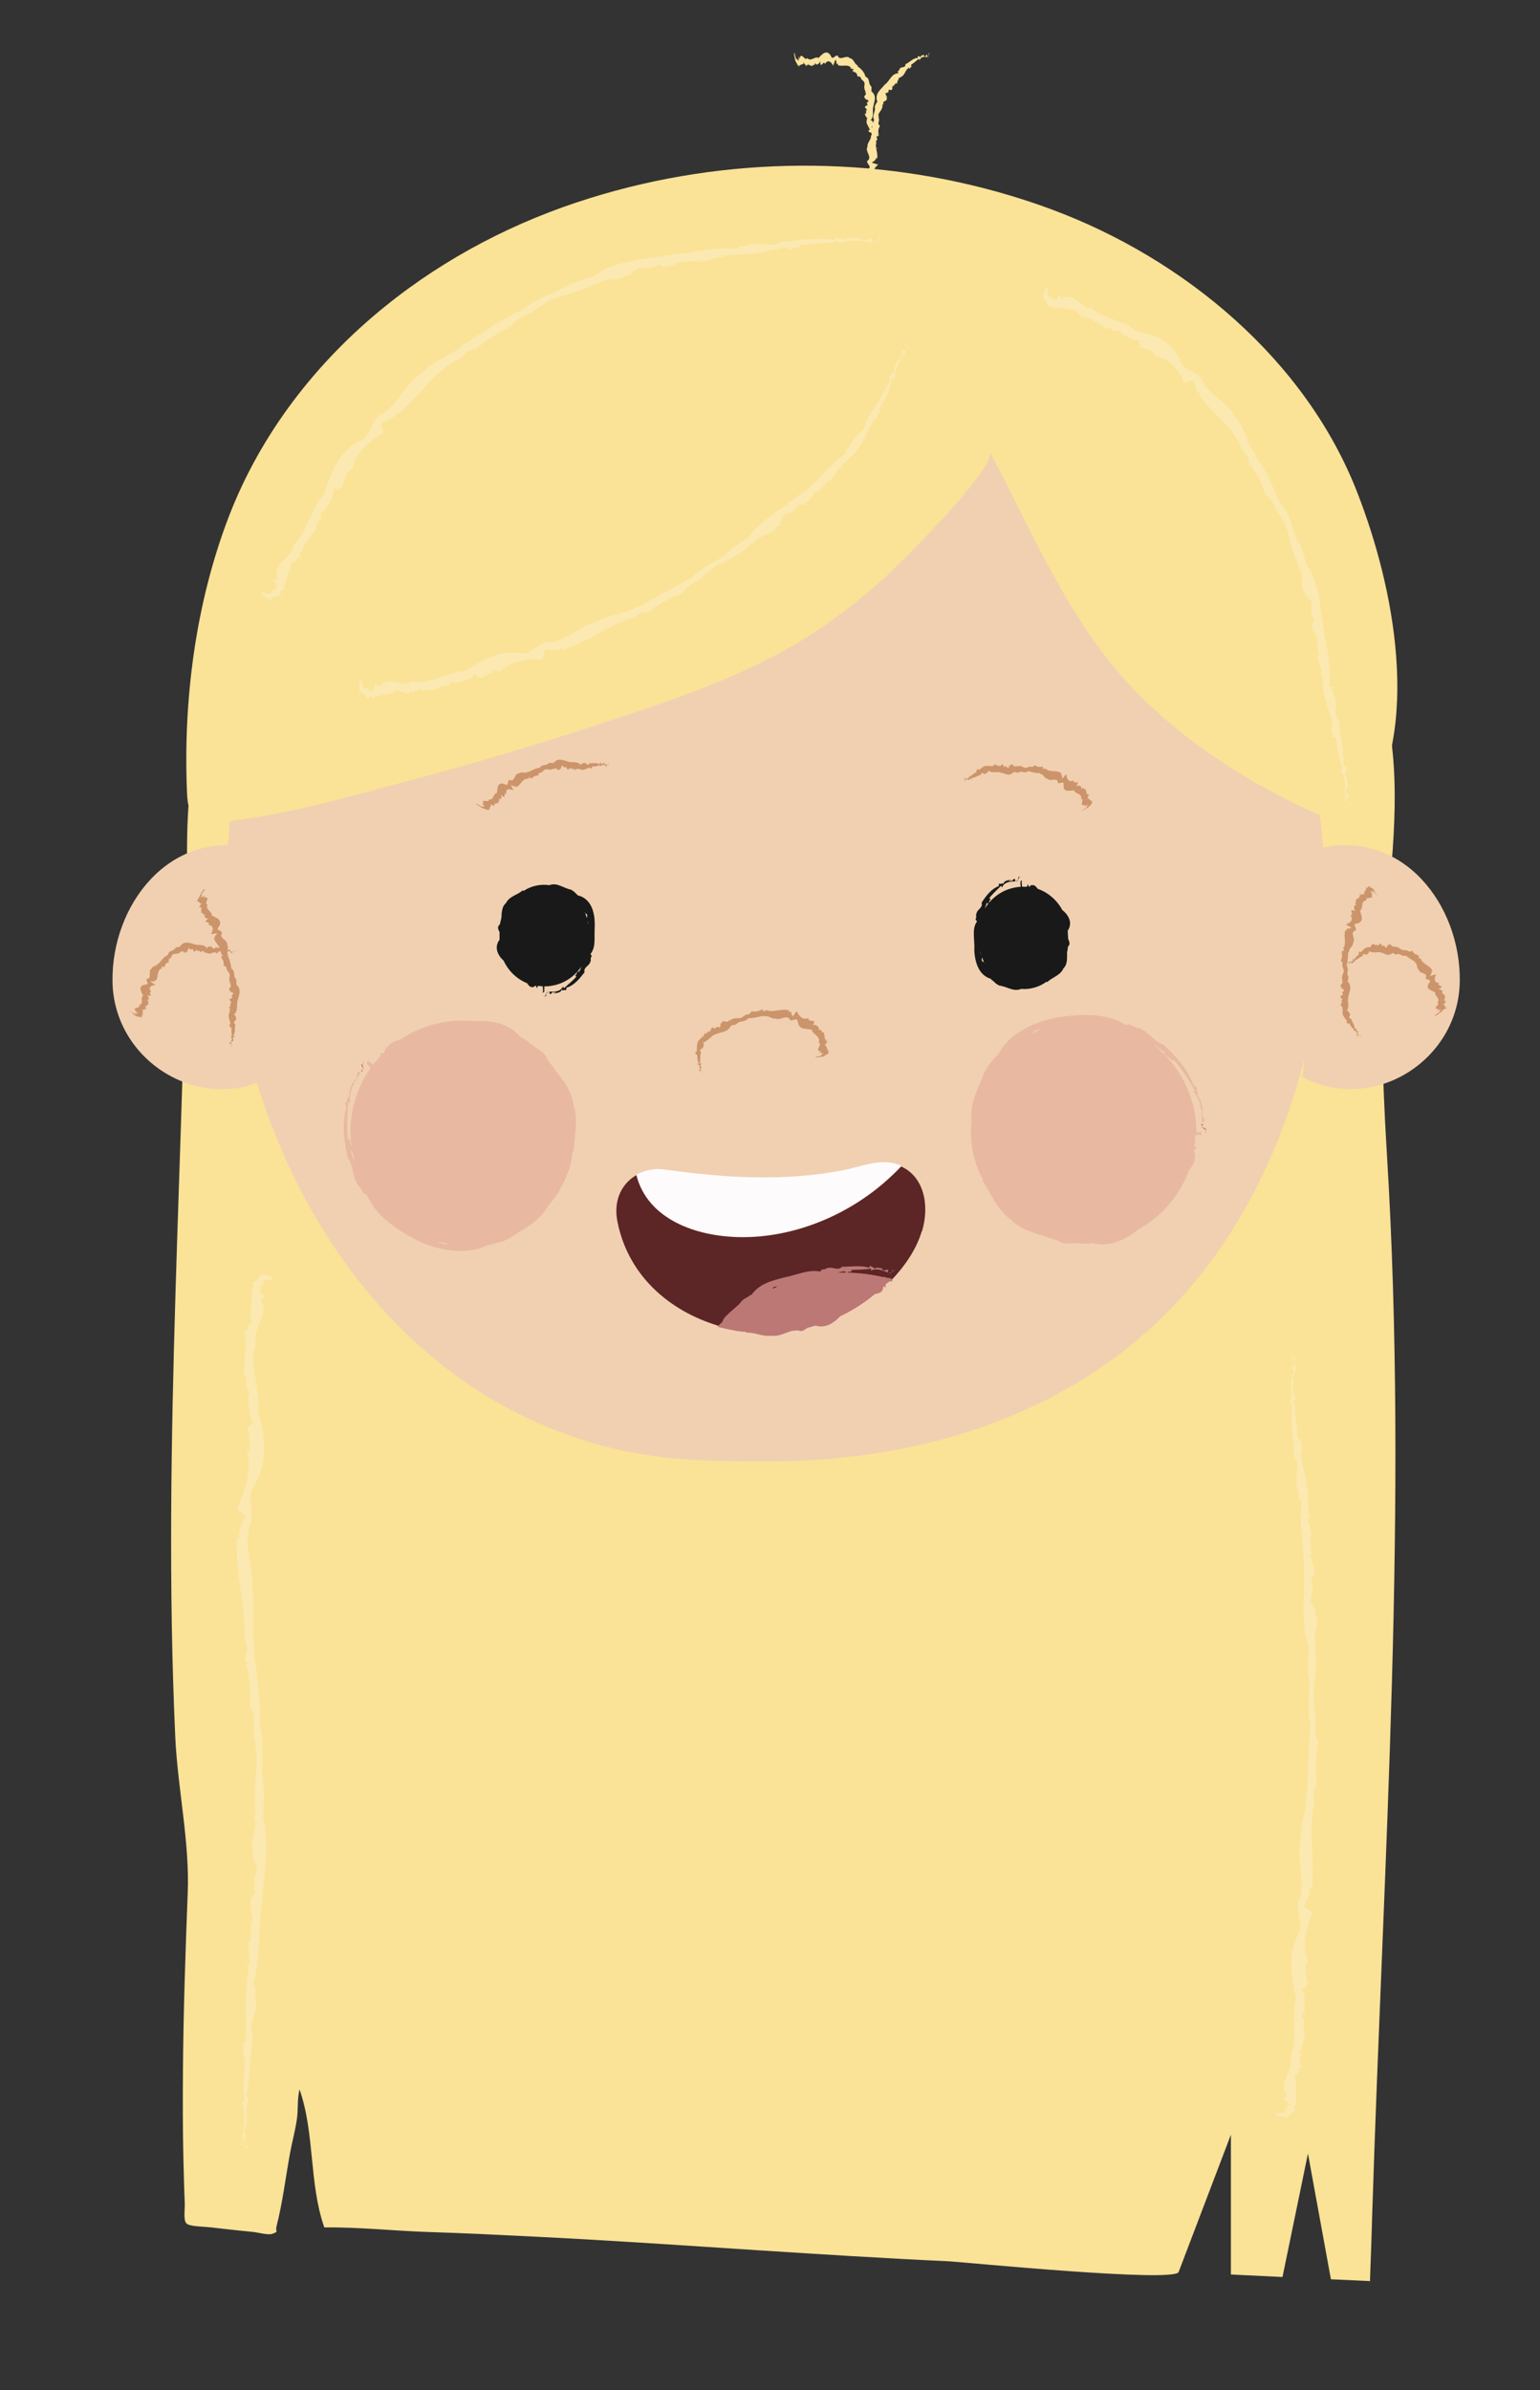
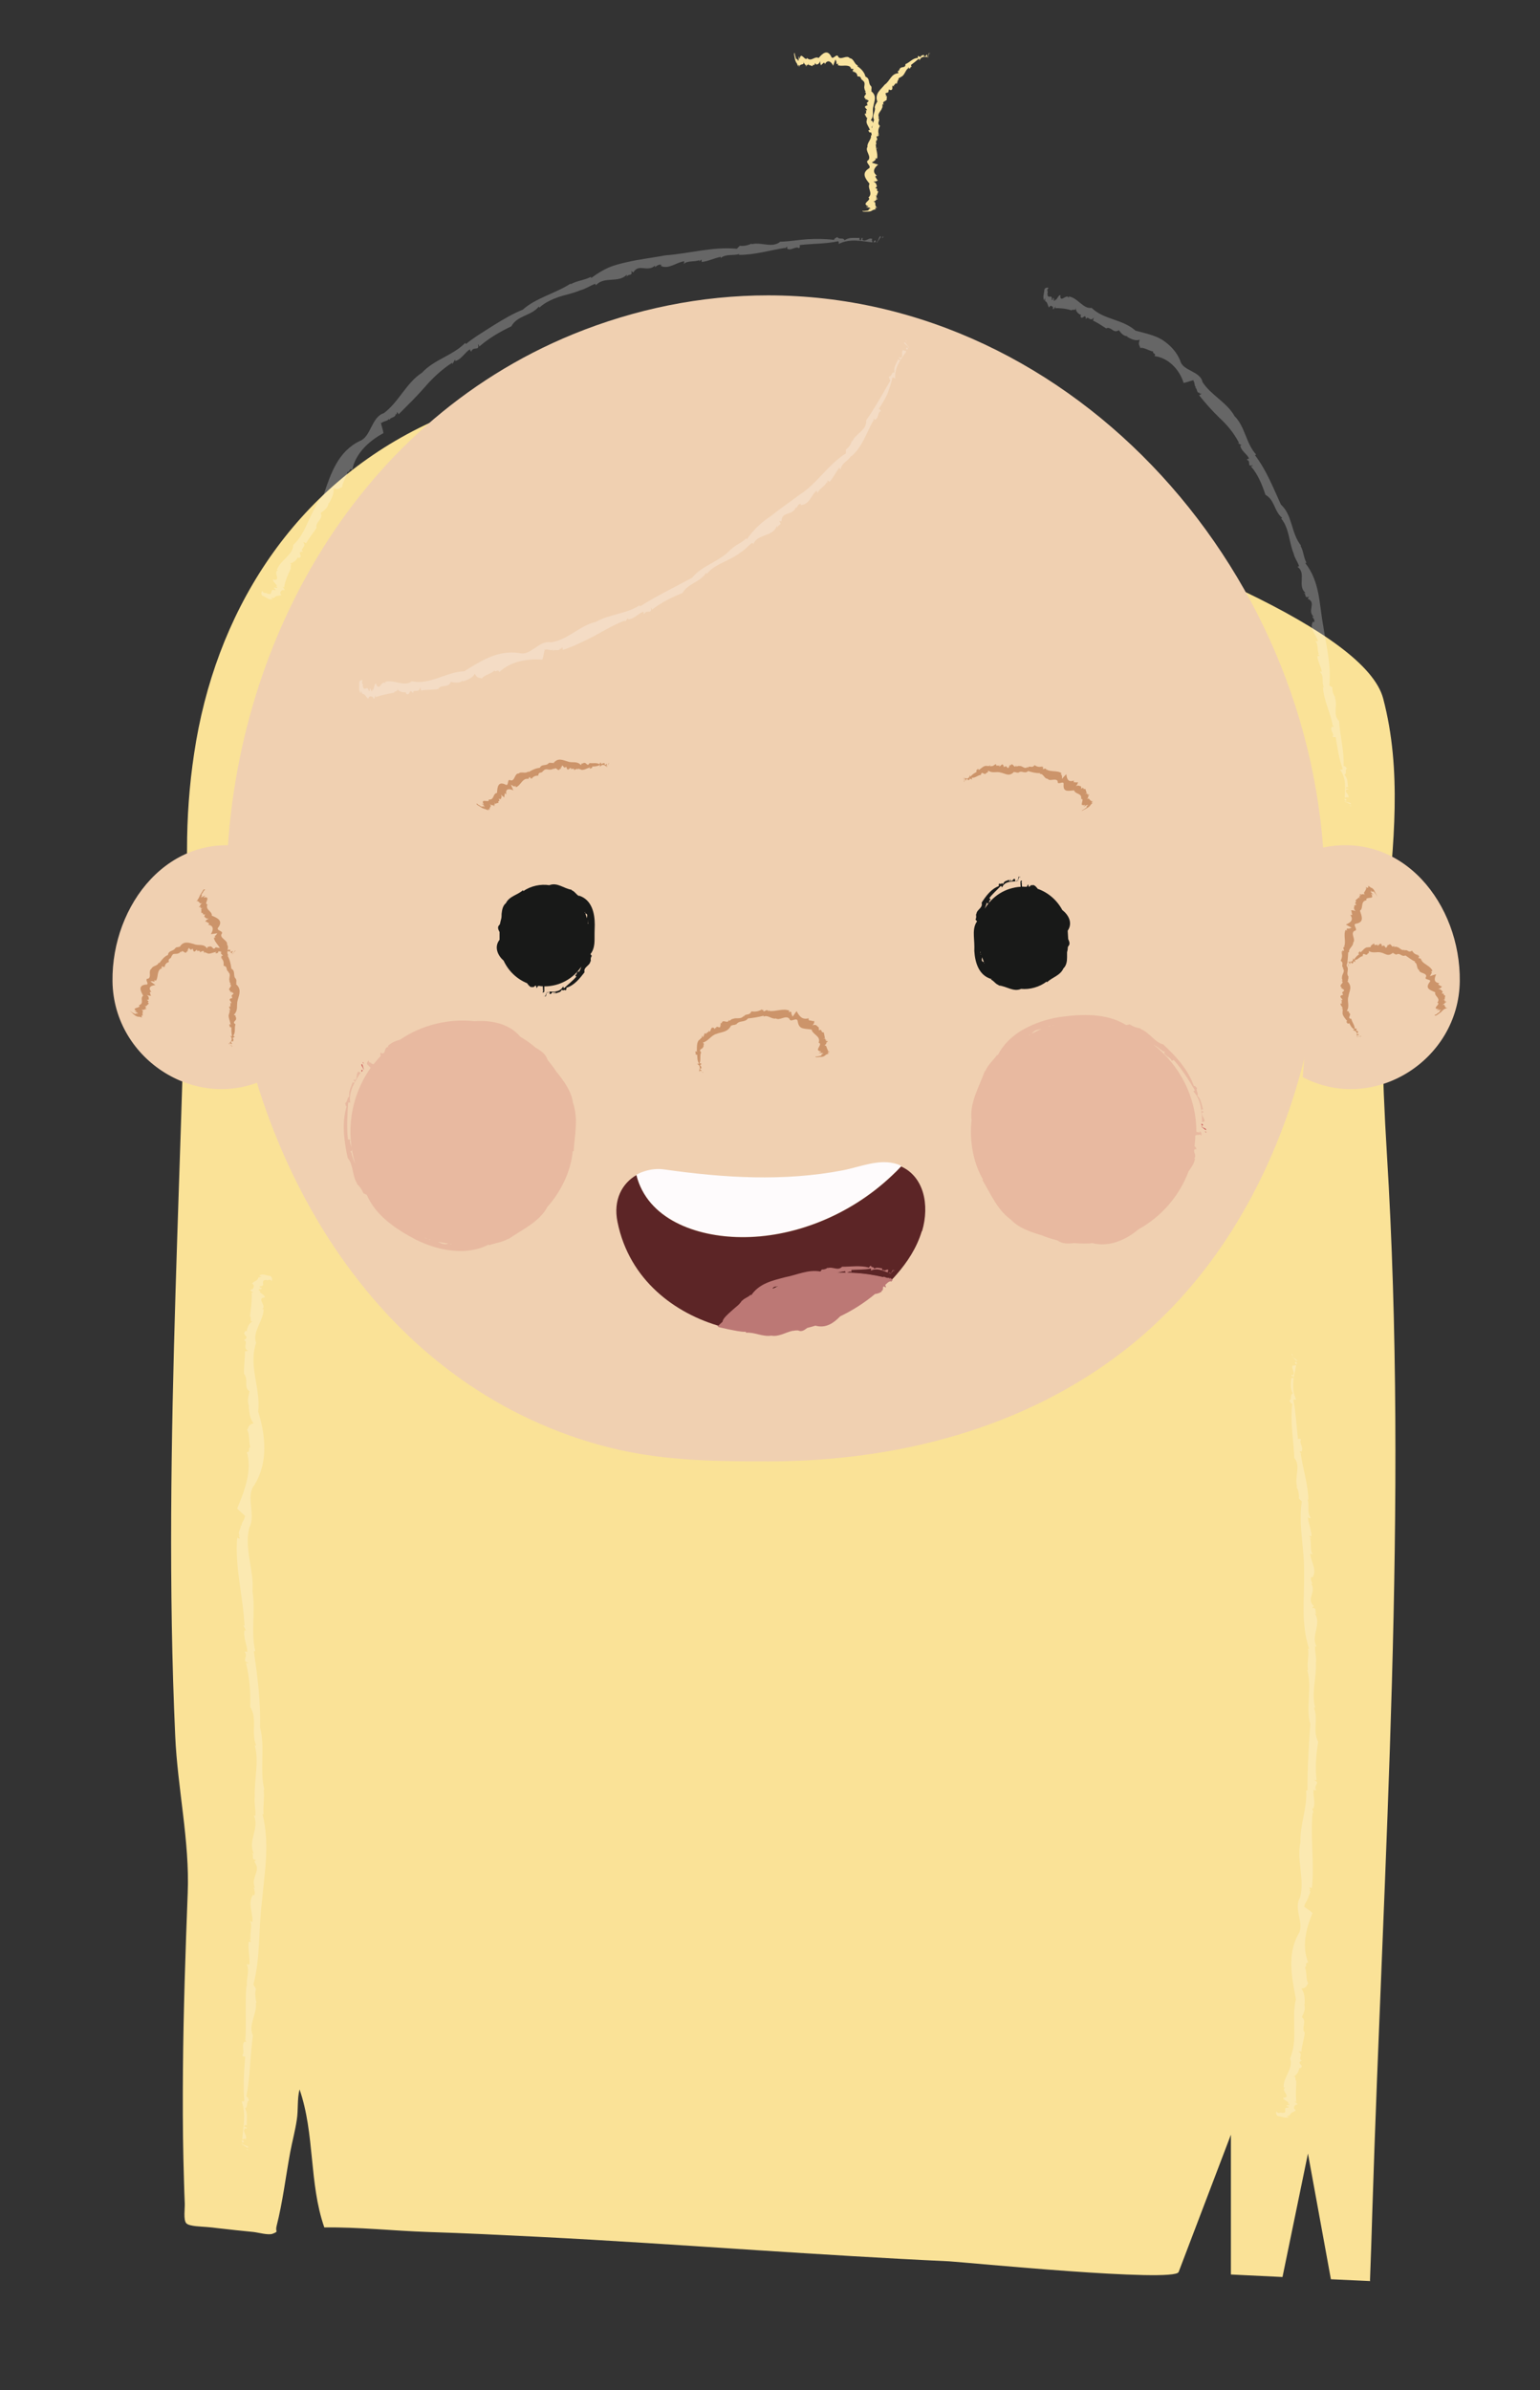
<svg xmlns="http://www.w3.org/2000/svg" id="Layer_1" data-name="Layer 1" viewBox="0 0 67.76 105.12">
  <rect x="0" y="0" width="67.76" height="105.12" fill="#333333" stroke="none" />
  <defs>
    <style>
      .cls-1 {
        opacity: .2;
      }

      .cls-1, .cls-2, .cls-3, .cls-4, .cls-5, .cls-6, .cls-7, .cls-8, .cls-9, .cls-10, .cls-11, .cls-12 {
        stroke-width: 0px;
      }

      .cls-1, .cls-5 {
        fill: #cc615e;
      }

      .cls-13 {
        opacity: .25;
      }

      .cls-2 {
        fill: #5c2526;
      }

      .cls-3 {
        fill: #181918;
      }

      .cls-4 {
        fill: #cc946a;
      }

      .cls-6 {
        fill: #bc7875;
      }

      .cls-7 {
        fill: #bb7875;
      }

      .cls-8 {
        fill: #fff;
      }

      .cls-9 {
        fill: #f0d0b1;
      }

      .cls-10 {
        fill: #fae297;
      }

      .cls-11 {
        fill: #fae4a0;
      }

      .cls-12 {
        fill: #fefbfc;
      }
    </style>
  </defs>
  <path class="cls-10" d="M60.29,100.32l-1.73-.08-1.01-5.53-1.12,5.43-2.27-.11v-6.15l-2.3,6.04c-.18.48-9.4-.43-10.1-.47-2.83-.13-5.65-.31-8.47-.49-3.22-.21-6.44-.43-9.66-.59-1.6-.08-3.21-.16-4.81-.21-1.51-.05-3.04-.22-4.55-.2-.68-1.94-.41-4.12-1.09-6.07-.11.44-.05.89-.12,1.33-.07.48-.2.95-.29,1.43-.2,1.08-.33,2.19-.6,3.25-.07.28.12.22-.18.34-.19.07-.64-.06-.84-.08-.53-.05-1.06-.11-1.59-.17-.16-.02-.32-.04-.48-.05-.19-.02-.74-.02-.88-.16s-.06-.67-.07-.87c-.03-.65-.04-1.3-.06-1.96-.03-1.3-.03-2.6-.02-3.91.02-2.6.11-5.2.21-7.8.09-2.25-.45-4.61-.55-6.89-.59-12.99.45-26.01.52-39,0-1.41.1-2.81.31-4.2.91-6.14,4.26-11.5,9.88-14.32,1.76-.88,3.66-1.5,5.6-1.87.66-.12,1.75-.46,2.43-.3,0,0,32.86,8.2,34.41,14.06.84,3.19.45,6.43.16,9.65-.31,3.44-.21,6.88,0,10.32.96,15.56-.15,31.07-.64,46.62-.03.99-.06,1.99-.1,2.98Z" />
  <g class="cls-13">
    <g>
      <polygon class="cls-8" points="56.86 59.55 56.82 59.56 56.91 59.62 56.86 59.55" />
-       <path class="cls-8" d="M57.03,59.85s.04,0,.06,0l-.24-.2c-.16.05.28.17.18.2Z" />
+       <path class="cls-8" d="M57.03,59.85s.04,0,.06,0l-.24-.2Z" />
      <path class="cls-8" d="M57,59.9c-.07.06.05.1.09.12-.09-.03.04-.11-.09-.12Z" />
      <path class="cls-8" d="M57.04,65.38s0-.01,0-.02c0,0,0,.02,0,.02Z" />
      <path class="cls-8" d="M57.58,66.76h.1c-.2-.24-.05-.55-.15-.82l.04.02c-.02-.71-.24-1.34-.34-2.04.01.01.04.01.05.02-.04-.03-.1-.07-.09-.11.02-.01.05,0,.06.02.15-.15-.12-.43,0-.53-.02-.04-.09-.06-.14-.03-.06-.55-.09-1.14-.2-1.72.02-.03.07-.03.12-.02-.24-.5-.1-1.01,0-1.5-.07-.03-.08.04-.14-.01-.11.15.13.31,0,.44l-.06-.02c-.05.1.17.04.07.14-.06.04-.08-.02-.09,0,0,.23-.07.46.08.68-.15.05-.02.24-.16.32.05.06.04.12.13.14-.1.79.06,1.59.09,2.38.3.36,0,.82.12,1.26,0,0-.02,0-.03,0,.08.14.13.34.11.52l.13.13c-.16,1.05.12,2.08.1,3.13.02,1.19-.15,2.21.22,3.36-.03,0-.04,0-.05-.02.05.33-.05.63,0,.95h-.03c.22.78-.08,1.61.13,2.37-.06.91-.13,1.95-.12,2.92h-.06c.06.77-.28,1.5-.25,2.28-.18.78.2,1.65-.02,2.44-.31.48.23,1.17-.08,1.61-.49.92-.28,1.87-.1,2.85-.21.87.11,1.78-.26,2.61.17.42-.31.83-.28,1.28h.07c-.22.13.27.38-.05.45v-.02c-.18.07.34.23.15.27l.08.02c.02.11-.09,0-.13.08,0,.03.14.02.09.08-.32-.02.05.26-.31.23,0-.06-.14.08-.21-.06-.04.03-.03.21.12.21.16.03.29.11.43.02l-.12-.03c.12-.02.06-.02.15-.03.03-.14.2-.14.27-.23,0,0,0,0-.01,0-.14-.08-.05-.17-.02-.22l.07-.02c.14-.02-.26-.18-.02-.12-.04-.29-.01-.61,0-.92-.09-.05.03-.24-.15-.19.2-.06.27-.29.27-.38.02,0,.04.01.03.02.27-.15-.22-.22.1-.35-.22-.04.09-.28-.16-.39.05-.02.09-.02.13,0,.02-.28.13-.59.15-.83-.18-.22.12-.49-.13-.69.07-.14.19-.37.1-.58l.03.02c0-.23,0-.52-.15-.69.26-.05.22-.15.3-.24-.11-.16-.05-.47-.14-.71.12-.03-.04-.2.14-.2-.28-.68-.11-1.48.19-2.17h.01c-.09-.09-.29-.21-.4-.31.02,0,.04,0,.04.01-.02-.13.15-.24.13-.37t.05.03c-.07-.12.15-.24.03-.39h.05s-.06-.1-.06-.1c.06,0,.14.02.12.06.13-1.1-.08-2.25.04-3.37l.05.04-.08-.22s.04.01.05.03c.12-.27-.02-.57.02-.84.03,0,.08.05.11.01-.14-.21.22-.31-.09-.43.02,0,.09-.01.11.01-.07-.57-.02-1.14.07-1.7-.26-.48.02-1-.19-1.5h.06c-.18-.63.06-1.3.03-1.96.03-.27-.04-.46-.04-.73h.07c-.27-.46.24-.98-.08-1.46l.1.03c-.15-.07.04-.29-.22-.26l.08-.09c-.36-.31.13-.6-.12-.99l.06.02c-.05-.1-.1-.22-.05-.31,0,.01.03,0,.05.03.22-.35-.08-.7-.1-1.05l.12.03c-.15-.16-.05-.48-.13-.7h.05s-.09-.1-.09-.1h.11c-.02-.3-.14-.57-.17-.85Z" />
      <path class="cls-8" d="M57.24,63.85h0s0,0,0,0Z" />
      <path class="cls-8" d="M57.06,92.77l-.02.03s.02-.02.02-.03Z" />
    </g>
  </g>
  <g class="cls-13">
    <g>
      <polygon class="cls-8" points="10.89 94.57 10.92 94.55 10.83 94.51 10.89 94.57" />
      <path class="cls-8" d="M10.68,94.28s-.04,0-.06.01l.27.17c.15-.08-.3-.13-.21-.19Z" />
      <path class="cls-8" d="M10.71,94.22c.06-.07-.06-.1-.1-.11.09.02-.03.13.1.11Z" />
      <path class="cls-8" d="M11.27,88.06s0,.02,0,.02c0-.01,0-.02,0-.02Z" />
      <path class="cls-8" d="M10.95,86.4l-.1-.02c.16.32-.04.64.02.97l-.03-.02c-.06.81,0,1.57-.04,2.38,0-.01-.04-.02-.05-.04.03.04.09.09.07.14-.02,0-.04-.02-.05-.03-.18.15.03.51-.11.6.01.05.07.08.13.06-.05.63-.1,1.31-.04,1.95-.03.03-.07.03-.12.02.21.57.07,1.11.03,1.67.07.02.07-.06.15,0,.09-.17-.17-.32-.03-.48l.07.02c.05-.11-.17-.03-.08-.15.06-.04.08.02.09,0-.02-.25.06-.5-.08-.75.15-.05.03-.27.18-.35-.05-.07-.03-.13-.12-.17.17-.86.16-1.77.29-2.68-.22-.46.18-.93.13-1.45.01,0,.02,0,.03,0-.06-.17-.08-.42-.03-.61l-.11-.18c.31-1.17.22-2.4.37-3.6.12-1.36.36-2.56.03-3.9.03,0,.04,0,.05.03-.04-.39.05-.74,0-1.1h.03c-.22-.9.05-1.88-.19-2.74.04-1.06-.11-2.25-.27-3.35h.06c-.2-.88.02-1.76-.12-2.64.08-.91-.38-1.87-.14-2.8.3-.54-.17-1.36.21-1.85.63-1,.51-2.18.18-3.25.12-1.02-.44-2.01-.09-3.02-.18-.49.32-.96.33-1.48h-.07c.23-.15-.24-.44.08-.52v.02c.18-.08-.33-.27-.14-.31l-.08-.02c-.01-.12.09,0,.13-.09,0-.04-.14-.03-.09-.09.32.01-.04-.29.31-.28,0,.07.15-.09.21.06.04-.04.04-.25-.12-.24-.16-.03-.3-.11-.43,0l.12.03c-.12.03-.06.03-.15.04-.03.16-.2.16-.28.27,0,0,0,0,.01,0,.13.09.04.19.02.24l-.07.02c-.14.02.25.2.02.13.03.32-.03.69-.07,1.05.08.06-.04.28.14.22-.21.07-.28.34-.28.44-.02,0-.04-.01-.03-.03-.27.18.22.25-.1.42.22.04-.08.35.18.46-.05.02-.09.03-.13.02,0,.35-.06.74-.04,1.01.21.22-.04.58.24.76-.04.17-.13.45-.01.67l-.03-.02c.03.26.05.57.22.75-.26.08-.2.19-.29.29.12.17.07.5.14.77-.12.03.03.22-.15.21.24.77-.08,1.67-.42,2.47h-.01c.08.11.27.25.38.37-.02,0-.04,0-.04-.02.01.15-.16.28-.14.43t-.05-.03c.06.15-.16.28-.03.46h-.05s.06.12.06.12c-.06,0-.14-.01-.12-.07-.12,1.31.26,2.62.32,3.92l-.06-.04.12.24s-.04,0-.06-.02c-.07.33.12.65.12.96-.03,0-.09-.04-.11,0,.17.22-.17.39.16.48-.01.01-.09.03-.11,0,.16.63.21,1.29.19,1.94.33.52.03,1.14.26,1.69h-.06c.2.72-.03,1.5,0,2.25-.03.31.04.53.03.84h-.07c.26.54-.28,1.11,0,1.67l-.1-.04c.15.09-.06.33.2.31l-.08.09c.33.39-.18.68.03,1.15l-.06-.03c.04.12.08.27.02.36,0-.01-.03,0-.04-.04-.26.38,0,.81-.03,1.21l-.11-.05c.12.2-.02.55.03.81l-.05-.02.07.13h-.11c-.03.33.05.65.04.98Z" />
      <path class="cls-8" d="M10.77,89.77h0s0,0,0,0Z" />
      <path class="cls-8" d="M11.05,56.49s.02-.03.03-.04c-.02,0-.02.03-.03.04Z" />
    </g>
  </g>
  <path class="cls-9" d="M58.29,39.24c0,7.45-2.79,15.42-8.73,20.08-4.48,3.52-10.14,4.95-15.77,4.95-2.55,0-4.92-.03-7.4-.72-9.66-2.67-15.24-12.07-16.29-21.78-.08-.73-.14-2.45-.14-2.57,0-10.43,5.55-20.53,15.25-24.5,2.72-1.11,5.64-1.71,8.58-1.71,13.52,0,24.5,12.4,24.5,26.24Z" />
  <g>
    <polygon class="cls-11" points="40.91 2.34 40.9 2.32 40.9 2.39 40.91 2.34" />
    <path class="cls-11" d="M40.85,2.5s0,.03,0,.04l.03-.19c-.03-.1-.02.22-.03.15Z" />
    <path class="cls-11" d="M40.84,2.48s-.02.05-.02.08c0-.07.03.02.02-.08Z" />
    <path class="cls-11" d="M39.56,3.03h0s0,0,0,0Z" />
    <path class="cls-11" d="M39.49,3.47l.05.05c-.04-.13.1-.08.11-.16v.02c.16-.07.18-.29.32-.39,0,0,0,.03.01.03,0-.02-.02-.07,0-.07,0,.01.01.03.01.04.08.09.06-.11.12-.04,0-.02-.01-.06-.03-.09.11-.08.23-.18.35-.28.01.01.02.04.03.08.07-.2.23-.16.35-.15,0-.05-.02-.05-.01-.1-.05-.05-.06.13-.11.05v-.05s.01.12-.03.06c-.02-.04,0-.06-.01-.06-.05.03-.13,0-.15.12-.04-.1-.06,0-.11-.08,0,.04-.02.04,0,.1-.22-.01-.36.2-.55.27.01.2-.19.08-.25.21v-.02c-.01.06-.04.11-.09.12l.03.09c-.33.02-.37.35-.6.5-.17.22-.47.4-.32.77-.02,0-.03,0-.03-.02,0,.09-.09.13-.08.22h-.02c.08.22-.14.36-.02.58-.08.2-.11.45-.1.68h-.04c.04.18-.18.32-.15.51-.12.18.18.4.04.58-.2.1.2.28,0,.38-.31.21-.13.44.05.66-.11.21.17.41-.05.61.14.09-.17.2-.12.31h.05c-.15.04.21.07,0,.1h-.01c-.11.02.26.03.13.05h.06s-.06,0-.08.03c0,0,.1,0,.07.01-.22.02.05.05-.2.08,0-.01-.1.03-.15,0-.03.01,0,.05.1.04.11,0,.21,0,.3-.03h-.08c.08-.01.04,0,.1-.02,0-.03.13-.04.18-.07h0c-.1,0-.04-.03-.03-.05h.05c.1-.02-.19-.03-.02-.03-.05-.06-.05-.13-.05-.21-.06,0,0-.05-.12-.03.14-.02.17-.08.16-.1.01,0,.03,0,.02,0,.18-.04-.17-.04.05-.08-.16,0,.05-.07-.13-.08.03,0,.07,0,.09,0,0-.06.06-.14.06-.19-.14-.05.06-.11-.13-.15.04-.03.12-.09.04-.13h.02s-.02-.11-.14-.15c.18-.01.14-.04.2-.06-.08-.04-.06-.11-.13-.16.08,0-.03-.05.09-.04-.22-.16-.14-.34.05-.49h0c-.07-.02-.21-.06-.29-.09.01,0,.03,0,.03,0-.02-.03.1-.05.08-.08t.04,0c-.05-.03.1-.05.01-.09h.03s-.04-.02-.04-.02c.04,0,.1.01.09.02.06-.24-.11-.52-.04-.77l.04.02-.06-.06s.03,0,.04.01c.07-.05-.02-.13,0-.19.02,0,.06.02.08.02-.1-.07.15-.04-.06-.11.01,0,.06,0,.08.02-.05-.14-.02-.27.05-.38-.17-.15.04-.22-.08-.37h.04c-.1-.17.09-.27.13-.42.04-.05,0-.11.03-.17l.05.02c-.14-.18.24-.13.1-.32l.06.04c-.09-.06.07-.04-.1-.12h.06c-.17-.18.16-.06.07-.22l.03.03s-.03-.08.02-.07c0,0,.02.01.02.02.18.02.08-.14.13-.2l.06.06c-.05-.09.06-.09.06-.16l.03.03-.03-.05.06.05s.03-.14.07-.2Z" />
    <path class="cls-11" d="M39.98,3h0s0,0,0,0Z" />
    <path class="cls-11" d="M38.53,9.18h-.02s.02,0,.02,0Z" />
  </g>
  <g>
-     <polygon class="cls-11" points="38.6 6.55 38.63 6.55 38.56 6.54 38.6 6.55" />
    <path class="cls-11" d="M38.46,6.49s-.03,0-.04,0l.18.04c.11-.01-.21-.03-.14-.04Z" />
    <path class="cls-11" d="M38.48,6.49s-.04-.02-.07-.02c.07,0-.02.02.07.02Z" />
    <path class="cls-11" d="M38.46,5.42h0s0,0,0,0Z" />
    <path class="cls-11" d="M38.17,5.14h-.07c.12.05,0,.11.05.16h-.02c-.03.13.09.26.14.4,0,0-.03,0-.04,0,.02,0,.07.02.06.02-.02,0-.03,0-.04,0-.12.03.07.09-.02.1.01,0,.06.01.1,0,.03.11.05.22.13.34-.02,0-.05,0-.09,0,.18.1.11.2.07.29.05,0,.05,0,.1,0,.06-.03-.12-.06-.03-.08h.05s-.12,0-.06-.02c.04,0,.06,0,.06,0-.02-.04.03-.09-.09-.13.1,0,0-.05.1-.06-.04-.01-.03-.02-.1-.03.06-.15-.04-.31-.03-.46-.2-.08.04-.16-.02-.25h.02s-.07-.07-.05-.1l-.08-.03c.17-.2.05-.41.12-.62.04-.24.17-.46-.11-.67.02,0,.03,0,.04,0-.05-.06.02-.13-.03-.19h.02c-.18-.13-.04-.35-.27-.44-.04-.19-.2-.36-.36-.46l.03-.03c-.16-.04-.17-.3-.36-.32-.13-.16-.38.09-.5-.05-.07-.22-.25.18-.32-.03-.17-.32-.38-.13-.55.07-.18-.1-.32.19-.51,0-.05.15-.19-.14-.28-.09v.05c-.05-.14-.02.22-.08,0h0c-.04-.12.02.25-.02.13v.05s0-.06-.03-.08c0,0,.02.1,0,.07-.05-.22-.04.06-.1-.19.01,0-.04-.09-.03-.15-.01-.02-.05,0-.02.1.02.11.03.21.07.29l-.02-.08c.03.08.01.04.03.1.03,0,.06.12.09.17h0c0-.11.02-.05.03-.04v.04c.04.09,0-.19.03-.03.04-.05.1-.06.16-.07,0-.06.05,0,.01-.12.04.13.09.16.1.15,0,.01,0,.03,0,.02.06.17.01-.17.07.04-.02-.15.06.04.05-.14,0,.03.01.06.02.09.05,0,.12.04.16.05.02-.14.09.05.11-.14.03.04.08.11.11.04v.02s.09-.03.11-.15c.02.18.03.14.05.2.03-.08.08-.06.12-.14,0,.08.04-.04.04.09.12-.23.28-.13.37.06h0c.02-.06.07-.2.1-.28,0,.01,0,.03,0,.03.03-.02.03.1.05.09t-.01.04s.02.1.07.02v.03s.02-.04.02-.04c-.01.04-.03.1-.03.08.16.08.41-.04.56.09l-.03.03.07-.03s-.02.02-.03.03c0,.08.1.02.13.07-.01.01-.05.04-.06.06.1-.05-.07.13.11,0,0,0-.04.04-.06.05.12.01.17.1.18.2.22-.01.09.14.26.18h-.04c.17.09.04.26.09.37,0,.05.04.08.05.14h-.05c.2.08-.16.21.06.28h-.07c.11,0-.03.06.15.04l-.05.02c.24.05-.1.12.05.19h-.04s.06.04.02.06c0,0-.02,0-.03,0-.17.07.02.14.02.21h-.08c.1.03,0,.09.05.13h-.04s.05.02.05.02h-.08c0,.06.06.11.07.17Z" />
    <path class="cls-11" d="M38.25,5.71h0s0,0,0,0Z" />
    <path class="cls-11" d="M35.16,2.93h0s0,0,0,0Z" />
  </g>
-   <path class="cls-10" d="M61.43,28.86c.2,2.6-.14,5.18-1.49,7.17-.12.17-.28.33-.49.34-.13,0-.26-.04-.38-.09-3.39-1.39-6.63-3.3-9.19-5.97-2.86-2.98-4.42-6.84-6.33-10.44.3.57-2.98,3.91-3.43,4.37-1.36,1.4-2.89,2.69-4.54,3.73-2.86,1.81-6.11,2.87-9.3,3.91-2.81.92-5.64,1.76-8.49,2.51-2.73.72-5.47,1.54-8.3,1.78-.27.02-.55.04-.79-.1-.38-.22-.45-.73-.47-1.17-.18-4.07.37-8.35,1.83-12.16,1.4-3.65,3.85-6.82,6.89-9.27,2.66-2.15,5.75-3.75,9.02-4.76,5.97-1.86,12.53-1.9,18.51-.1.6.18,1.2.38,1.79.6,5.82,2.16,11.2,6.61,13.47,12.5.79,2.04,1.5,4.6,1.69,7.15Z" />
  <g class="cls-13">
    <g>
      <polygon class="cls-8" points="38.87 10.43 38.85 10.39 38.8 10.48 38.87 10.43" />
      <path class="cls-8" d="M38.58,10.62s0,.04,0,.06l.18-.26c-.06-.15-.14.3-.19.2Z" />
      <path class="cls-8" d="M38.53,10.59c-.06-.06-.09.06-.11.1.03-.09.11.03.11-.1Z" />
-       <path class="cls-8" d="M33.08,10.69s.01,0,.02,0c-.01,0-.02,0-.02,0Z" />
      <path class="cls-8" d="M31.71,11.25v.1c.24-.2.55-.09.82-.18l-.02.04c.71,0,1.34-.2,2.04-.31-.01.01-.01.04-.02.05.03-.04.07-.1.11-.09.01.02,0,.05-.02.06.15.15.43-.13.53,0,.04-.02.06-.09.03-.14.55-.07,1.14-.05,1.7-.17.03.02.03.07.02.12.49-.25.99-.13,1.48-.07.02-.07-.05-.07,0-.15-.15-.09-.3.16-.44.03l.02-.07c-.1-.05-.03.17-.13.08-.04-.06.01-.08,0-.09-.22.02-.46-.05-.67.11-.05-.15-.24-.01-.32-.15-.06.06-.12.04-.14.13-.39-.05-.78-.05-1.18-.03-.4.03-.79.1-1.19.11-.36.3-.82,0-1.26.11,0,0,0-.02,0-.03-.14.08-.35.12-.52.1l-.13.13c-1.05-.1-2.08.21-3.14.29-.59.11-1.15.17-1.7.3-.27.06-.55.13-.81.24-.26.12-.51.27-.76.46,0-.03-.02-.04,0-.06-.3.16-.62.17-.9.33v-.03c-.68.44-1.53.63-2.11,1.15-.43.17-.85.42-1.27.68-.42.27-.85.52-1.23.83l-.03-.05c-.55.56-1.37.73-1.9,1.31-.69.44-1.03,1.3-1.68,1.78-.55.17-.56,1.03-1.05,1.22-.96.46-1.28,1.42-1.59,2.34-.29.34-.47.74-.66,1.14-.18.4-.35.79-.69,1.1,0,.44-.58.67-.72,1.1h.07c-.26.08.13.46-.19.43v-.02c-.19.02.27.32.07.3l.07.04c-.02.1-.09-.02-.15.04,0,.03.13.06.06.1-.3-.1-.03.26-.37.14.02-.05-.16.03-.19-.11-.05.02-.1.19.05.23.15.07.25.18.41.13l-.1-.06c.12,0,.07,0,.15.01.06-.12.23-.08.33-.14,0,0,0,0-.01,0-.11-.11,0-.17.04-.21h.07c.14.03-.19-.24.01-.11.04-.28.17-.57.3-.85-.06-.08.1-.21-.08-.22.21.01.35-.18.38-.26.02.01.03.02.02.03.3-.04-.14-.28.22-.28-.19-.12.19-.22,0-.41.05,0,.09.02.13.04.13-.24.34-.48.46-.68-.07-.27.32-.37.18-.65.12-.09.34-.23.35-.46l.02.03c.1-.2.24-.44.19-.66.25.09.26-.02.39-.05-.01-.19.19-.42.23-.67.11.04.07-.19.21-.09.13-.7.73-1.27,1.37-1.61v.02c0-.13-.09-.34-.11-.49.02,0,.04.02.02.04.06-.11.27-.08.33-.2t.03.05c.03-.14.27-.08.27-.27l.04.03.02-.11s.1.1.05.12c.38-.38.77-.76,1.14-1.18.36-.42.77-.81,1.24-1.11v.07s.12-.2.12-.2c.02.02.02.04.01.06.28-.08.42-.38.65-.52.01.02.01.09.06.1.07-.25.38,0,.29-.32.02,0,.06.07.06.1.42-.37.91-.65,1.41-.89.27-.49.87-.45,1.21-.87l.02.05c.24-.22.54-.36.85-.47.31-.1.64-.16.94-.29.26-.07.41-.19.67-.29l.03.07c.35-.42.98-.08,1.36-.47v.1c.03-.16.29-.02.19-.26l.1.06c.23-.41.61.01.95-.3v.07c.08-.07.19-.14.28-.1-.01.01,0,.03-.02.05.37.15.68-.17,1.03-.21l-.02.12c.14-.16.47-.08.68-.17v.06s.09-.09.09-.09l.02.11c.29-.03.54-.17.82-.22Z" />
-       <path class="cls-8" d="M34.62,10.91h0s0,0,0,0Z" />
      <path class="cls-8" d="M12.45,26.11s-.02.02-.03.02c.02,0,.02-.02.03-.02Z" />
    </g>
  </g>
  <g class="cls-13">
    <g>
      <polygon class="cls-8" points="39.86 14.98 39.83 14.98 39.9 15.04 39.86 14.98" />
      <path class="cls-8" d="M39.94,15.27s.04.01.06.02l-.18-.23c-.16,0,.23.22.12.21Z" />
      <path class="cls-8" d="M39.9,15.29c-.08.02.02.09.05.12-.08-.06.07-.08-.05-.12Z" />
      <path class="cls-8" d="M37.47,19.37s0-.01,0-.02c0,0,0,.01,0,.02Z" />
      <path class="cls-8" d="M36.93,20.57l.06.08c.03-.29.34-.37.46-.61v.04c.5-.43.67-1.04.98-1.59,0,.01.02.03.03.05-.01-.04-.04-.11-.02-.13.02,0,.03.03.03.05.21-.02.14-.38.29-.37,0-.04-.04-.09-.09-.1.12-.21.26-.42.37-.65.09-.24.17-.48.23-.73.03-.01.07,0,.12.04-.04-.5.25-.84.49-1.2-.06-.04-.09,0-.13-.06-.14.08.04.3-.13.35l-.05-.04c-.08.06.14.09.02.14-.07,0-.07-.05-.08-.03-.06.18-.21.33-.15.57-.15-.03-.1.18-.25.18.03.07,0,.11.07.17-.34.58-.67,1.19-1.07,1.76.04.43-.45.56-.61.92,0,0-.02-.01-.02-.02-.03.14-.13.29-.26.38v.17c-.8.5-1.27,1.34-2.07,1.84-.42.32-.83.59-1.21.9-.41.27-.77.59-1.08,1.04-.01-.02-.03-.03-.01-.06-.21.22-.48.29-.68.5v-.02c-.48.56-1.27.71-1.72,1.27-.72.39-1.55.79-2.29,1.26l-.02-.05c-.59.39-1.32.38-1.92.73-.7.15-1.26.81-1.99.9-.5-.11-.88.61-1.37.47-.94-.14-1.66.32-2.43.8-.81.03-1.49.61-2.31.44-.32.27-.8-.1-1.18.03l.03.07c-.18-.18-.27.35-.41.05v-.02c-.09-.15-.11.39-.18.22v.08c-.09.04-.02-.09-.1-.11-.03.01.01.14-.05.11-.06-.31-.22.1-.27-.25.05,0-.09-.13,0-.22-.04-.03-.18,0-.15.15,0,.16-.04.31.07.42v-.12c.05.11.04.06.06.14.13,0,.17.17.27.22,0,0,0,0,0-.01.04-.15.14-.08.19-.07l.03.06c.05.13.1-.29.1-.05.25-.09.53-.14.81-.2.02-.09.22-.03.12-.19.1.18.32.19.4.17,0,.02,0,.04-.01.04.2.22.13-.27.33.01-.02-.22.27.02.3-.25.03.04.04.09.04.13.25-.05.55-.02.76-.07.14-.23.46-.02.55-.31.14.02.38.08.53-.06v.04c.19-.06.44-.15.53-.34.12.23.2.16.31.21.1-.15.38-.19.56-.35.06.1.16-.09.21.07.49-.47,1.21-.6,1.89-.55h0c.05-.1.07-.33.12-.47.01.01.02.04,0,.04.1-.06.26.06.35-.01t0,.06c.08-.11.26.05.33-.12l.02.04.06-.09c.02.05.04.14,0,.13.48-.15.93-.38,1.39-.61.45-.25.89-.51,1.37-.69v.06s.13-.17.13-.17c.01.03,0,.04,0,.06.27-.01.45-.26.68-.34.01.03,0,.09.04.1.1-.22.35.05.29-.28.01,0,.05.07.04.1.41-.32.87-.55,1.35-.74.25-.43.77-.47,1.04-.89l.03.05c.38-.47,1.03-.57,1.49-.95.21-.12.31-.28.51-.42l.05.06c.17-.46.86-.31,1.03-.8l.04.09c-.04-.16.25-.11.06-.3h.11c0-.45.5-.22.63-.62l.02.06c.04-.1.1-.2.19-.2,0,.01.01.02,0,.05.39-.01.46-.44.7-.63l.05.11c.03-.19.32-.29.4-.49l.03.05v-.13s.09.07.09.07c.18-.19.28-.44.44-.63Z" />
      <path class="cls-8" d="M38.48,18.45h0s0,0,0,0Z" />
      <path class="cls-8" d="M16.21,30.75l-.04-.02s.02.01.04.02Z" />
    </g>
  </g>
  <g class="cls-13">
    <g>
      <polygon class="cls-8" points="59.43 35.46 59.46 35.44 59.37 35.41 59.43 35.46" />
      <path class="cls-8" d="M59.21,35.24s-.04,0-.06.01l.27.12c.14-.07-.31-.09-.21-.14Z" />
      <path class="cls-8" d="M59.23,35.2c.06-.05-.07-.07-.11-.08.1.01-.02.1.11.08Z" />
      <path class="cls-8" d="M58.76,30.65s0,.01.01.01c0,0,0-.01-.01-.01Z" />
      <path class="cls-8" d="M58.17,29.54h-.1c.21.19.07.47.18.69h-.04c.04.58.32,1.09.43,1.67-.01,0-.04,0-.05-.02.04.02.1.05.09.08-.02.01-.05,0-.06-.01-.15.14.13.35.01.44.02.03.09.04.14.02.08.46.14.95.31,1.41-.02.02-.06.03-.12.03.29.38.22.81.21,1.23.07.01.07-.05.15,0,.08-.14-.19-.23-.07-.36h.07c.04-.08-.17,0-.09-.09.05-.04.09,0,.09-.01-.04-.18,0-.38-.17-.55.14-.05,0-.2.12-.28-.06-.04-.05-.09-.15-.1.03-.66-.16-1.31-.2-1.98-.3-.28-.04-.69-.19-1.04,0,0,.02,0,.03,0-.09-.11-.15-.28-.13-.43l-.14-.1c.09-.89-.14-1.75-.27-2.63-.18-.98-.14-1.92-.79-2.75.03,0,.04-.02.06,0-.14-.25-.13-.53-.27-.76h.03c-.45-.55-.37-1.34-.89-1.81-.32-.7-.64-1.52-1.14-2.17l.05-.03c-.45-.49-.48-1.22-.95-1.69-.33-.6-1.05-.93-1.41-1.5-.1-.49-.88-.48-.98-.94-.17-.41-.46-.7-.8-.92-.35-.21-.77-.29-1.17-.4-.57-.51-1.38-.47-1.93-1-.37.06-.61-.45-1-.5v.07c-.09-.23-.36.23-.38-.09h.02c-.05-.18-.23.32-.24.13l-.02.08c-.09.01,0-.09-.06-.13-.03,0-.03.14-.07.09.03-.32-.21.04-.19-.31.05,0-.07-.15.05-.21-.03-.04-.2-.03-.19.12-.02.16-.08.3,0,.43l.02-.12c.02.12.02.06.02.15.1.02.11.2.17.28,0,0,0,0,0-.01.07-.13.13-.04.17-.02v.07c0,.14.17-.24.1-.02.23,0,.48.02.72.1.06-.08.18.06.18-.12,0,.21.17.3.24.32,0,.02-.02.04-.03.03.05.28.23-.18.24.16.09-.2.19.15.34-.07,0,.05-.01.09-.03.13.21.09.41.24.58.34.23-.1.31.25.56.08.08.11.2.27.39.27l-.03.02c.16.09.36.2.56.13-.09.24,0,.24.02.36.16-.03.37.12.57.16-.05.11.15.06.06.2.61.08,1.09.58,1.28,1.18h-.01c.12-.01.32-.1.46-.12,0,.02-.03.03-.04.02.1.05.04.24.14.29t-.05.02c.12.02.04.24.22.23l-.03.03h.1s-.11.1-.12.06c.28.35.58.69.91,1.01.35.32.64.68.86,1.1h-.06s.17.1.17.1c-.02.01-.04.01-.06.01.04.25.3.37.39.58-.02.01-.09.01-.1.05.22.07-.04.32.28.24,0,.01-.07.05-.1.05.31.35.49.8.64,1.25.42.24.38.73.74,1.02l-.05.02c.36.43.34,1.04.55,1.54.05.22.17.35.24.56l-.07.03c.41.28-.03.85.36,1.15h-.1c.16.02,0,.25.25.16l-.06.09c.4.18-.04.52.26.79h-.07c.07.07.13.16.09.24-.01,0-.03,0-.05-.02-.18.32.16.57.22.86h-.12c.15.1.07.38.16.56h-.05s.09.08.09.08l-.11.02c.03.24.16.45.2.68Z" />
      <path class="cls-8" d="M58.63,31.95h0s0,0,0,0Z" />
      <path class="cls-8" d="M46.19,13.54l-.02-.03s.02.02.02.03Z" />
    </g>
  </g>
  <g>
    <polygon class="cls-3" points="23.95 43.84 23.97 43.77 23.95 43.81 23.95 43.84" />
    <path class="cls-3" d="M23.99,43.81c.04.1.05-.21.07-.15,0-.01,0-.03,0-.04l-.07.19Z" />
    <path class="cls-3" d="M24.09,43.68s.04-.05.04-.08c0,.07-.05-.02-.04.08Z" />
    <path class="cls-3" d="M25.45,39.43s.02-.02.03-.02c-.13-.07-.19-.21-.33-.26v-.02c-.34-.05-.63-.34-.98-.2-.37-.06-.82.03-1.14.26l-.02-.04c-.23.21-.6.26-.75.57-.14.11-.17.3-.19.47,0,.08,0,.16-.02.23-.01.05-.03.1-.04.16,0,.03-.01.06-.03.09-.11.09-.06.21,0,.32v.34c-.25.32-.08.69.18.92.21.45.57.8,1.03.99.06.08.12.17.22.18v-.05c.03.11.1,0,.15-.02,0,0,.02,0,.02,0,0,0,.02.03.02.07h0c.01.07.04,0,.07-.06.04,0,.09,0,.13.01.01.02.03,0,.05,0,0,0,0,0,.01,0,.02,0,.03.03.03.12-.02,0,.04.1-.02.15,0,.01.03.02.05,0,.01,0,.02-.02.03-.03,0,0,0-.02,0-.03h0c0-.07,0-.14,0-.2h0c.68,0,1.27-.34,1.63-.87-.02.07-.05.14-.09.21,0,0-.02-.02-.02-.03,0,.03.03.07.02.07-.01,0-.02-.02-.02-.03-.12-.03-.07.18-.16.14,0,.02.02.06.05.08-.15.18-.35.33-.54.51-.02-.01-.03-.04-.04-.08-.13.25-.39.24-.61.23,0,.05.03.05.01.1.08.05.12-.14.2-.06v.05c.05.02-.01-.12.05-.07.03.03,0,.06.02.06.1-.05.22-.03.27-.17.06.09.1-.03.18.04,0-.05.04-.05.02-.12.35-.1.59-.41.8-.68-.06-.24.24-.28.26-.49,0,0,.01,0,.02,0-.02-.08-.01-.17.04-.23l-.06-.08c.15-.18.18-.43.18-.64,0-.21,0-.4.01-.65,0-.51-.13-1.1-.69-1.28ZM25.87,40.63s0-.05,0-.07c.02.02.03.05,0,.07ZM25.86,40.52s0-.02,0-.02c0,0,.01.02.03.02h-.02ZM25.82,40.38c-.02-.07-.04-.15-.07-.21.13.03.08.12.07.21ZM25.73,40.14s0-.01,0-.02c.01,0,.01,0,.03-.01l-.02.03Z" />
    <path class="cls-3" d="M46.98,40.93c.23-.34.04-.69-.24-.91-.23-.43-.62-.77-1.08-.93-.06-.08-.13-.17-.23-.17v.05c-.03-.11-.1,0-.14.03,0,0-.02,0-.02,0,0,0-.02-.03-.02-.07h0c-.01-.07-.04,0-.07.07-.04,0-.09,0-.13,0-.01-.02-.03,0-.05,0,0,0,0,0-.01,0-.02,0-.03-.03-.03-.11.02,0-.04-.1.01-.15,0-.01-.03-.02-.05,0-.01,0-.02.02-.02.03,0,0,0,.02,0,.03h0c0,.07,0,.14.01.2h0c-.68.04-1.25.42-1.58.96.02-.07.05-.14.08-.22,0,0,.02.02.02.03-.01-.02-.04-.06-.02-.07.01,0,.02.02.03.03.12.03.06-.18.15-.15,0-.02-.03-.06-.06-.08.14-.19.33-.35.51-.54.02,0,.03.04.05.07.11-.26.38-.26.59-.27,0-.05-.03-.05-.02-.1-.09-.05-.11.14-.19.07v-.05c-.06-.02.02.12-.05.07-.03-.03-.01-.06-.02-.06-.09.05-.22.04-.26.19-.06-.08-.1.04-.18-.03,0,.05-.03.05-.01.12-.34.12-.57.44-.76.73.07.24-.22.29-.23.51,0,0-.01,0-.02,0,.02.08.02.17-.02.23l.07.08c-.14.19-.15.44-.14.65.01.21.03.4.02.65.03.51.2,1.09.76,1.24-.01.01-.02.02-.03.02.14.06.2.2.34.24v.02c.35.03.65.3.99.15.37.04.81-.08,1.12-.32l.02.03c.22-.22.58-.29.72-.61.13-.12.16-.31.16-.48,0-.08,0-.16,0-.23.01-.05.03-.11.03-.16,0-.03,0-.06.02-.1.1-.1.05-.21,0-.32l-.02-.34ZM43.14,41.85s0,.05.01.07c-.02-.02-.03-.05-.01-.07ZM43.16,41.96s0,.02,0,.02c0,0-.02-.02-.03-.02h.02ZM43.21,42.1c.03.07.05.14.08.21-.13-.03-.09-.12-.08-.21ZM43.31,42.34s0,.01.01.02c-.01,0-.01,0-.03.01l.02-.03Z" />
    <polygon class="cls-3" points="44.88 38.54 44.86 38.61 44.89 38.57 44.88 38.54" />
    <path class="cls-3" d="M44.84,38.57c-.04-.1-.04.22-.07.15,0,.01,0,.03.01.04l.06-.19Z" />
    <path class="cls-3" d="M44.75,38.71s-.03.05-.04.08c0-.07.05.02.04-.08Z" />
  </g>
  <g>
    <polygon class="cls-4" points="26.8 33.58 26.81 33.55 26.78 33.61 26.8 33.58" />
    <path class="cls-4" d="M26.71,33.7s0,.03,0,.04l.08-.17c.01-.1-.08.2-.07.13Z" />
    <path class="cls-4" d="M26.71,33.68s-.03.04-.04.07c.02-.06.02.02.04-.07Z" />
    <path class="cls-4" d="M25.7,33.53h0s0,0,0,0Z" />
    <path class="cls-4" d="M25.41,33.79v.07c.05-.12.09.01.15-.03v.02c.12.04.25-.06.38-.09,0,0,0,.03-.01.03.01-.02.02-.07.03-.06,0,.02,0,.03-.01.04,0,.11.09-.06.09.03,0-.01.02-.06.02-.09.1,0,.21,0,.34-.07,0,.02,0,.05-.01.09.13-.16.21-.07.29-.02.02-.05,0-.05.03-.1-.01-.07-.08.1-.09.01v-.04s-.02.11-.02.05c0-.04.02-.06.01-.06-.05,0-.08-.04-.14.06.01-.1-.04-.01-.04-.11-.02.04-.03.02-.05.09-.13-.08-.29-.03-.44-.05-.1.19-.15-.06-.24,0v-.02s-.07.06-.1.03l-.04.08c-.17-.2-.38-.08-.58-.16-.22-.06-.44-.19-.64.09,0-.02,0-.03,0-.04-.06.04-.12-.02-.18.02v-.02c-.12.18-.31.03-.41.23-.17.01-.35.1-.5.19v-.04c-.12.13-.32-.01-.43.1-.18-.02-.16.34-.35.3-.18-.11-.06.3-.24.18-.32-.15-.35.13-.36.37-.2.03-.11.33-.37.29.06.15-.24,0-.26.1l.04.03c-.14-.06.13.18-.06.06h0c-.1-.06.19.17.08.1l.04.03s-.05-.03-.08-.03c0,0,.08.06.05.05-.19-.12.02.06-.2-.07,0-.01-.09-.04-.12-.09-.03,0-.04.04.06.09.1.06.18.12.26.15l-.07-.05c.07.04.04.02.09.05.02-.01.12.05.17.07h0c-.08-.07-.02-.05,0-.05l.04.02c.08.05-.14-.13,0-.03,0-.06.03-.1.06-.14-.04-.05.03-.03-.07-.1.12.08.17.07.17.06,0,0,.02.02.01.02.15.1-.1-.13.08,0-.11-.11.07,0-.06-.14.03.02.05.04.07.06.04-.03.11-.03.14-.05-.07-.12.1-.01,0-.17.05.01.13.04.1-.03v.02s.06-.07,0-.18c.12.13.11.09.16.13-.03-.08.02-.09,0-.18.06.06,0-.05.08.05-.06-.26.12-.27.31-.18h0c-.03-.05-.08-.19-.12-.27,0,0,.01.03.01.03,0-.03.09.06.09.03.01.02,0,.02.02.04,0-.06.09.06.06-.03l.02.03v-.05s.04.09.03.08c.18-.05.26-.33.46-.37v.04s.02-.08.02-.08c0,.02,0,.03.01.04.07.05.07-.08.13-.08,0,.02.01.06.03.08,0-.11.1.12.04-.1,0,0,.02.06.02.08.07-.1.17-.12.27-.12.03-.22.16-.05.22-.23v.04c.09-.16.24-.04.35-.08.05.01.08-.04.13-.04v.05c.07-.2.19.16.26-.06v.07c0-.11.05.03.04-.15l.02.05c.05-.25.11.11.18-.04v.04s.04-.06.05-.02c0,0,0,.02,0,.03.06.17.13-.01.19,0v.08c.02-.09.08,0,.12-.05v.04s.02-.05.02-.05v.08s.1-.06.15-.06Z" />
    <path class="cls-4" d="M25.95,33.77h0s0,0,0,0Z" />
    <path class="cls-4" d="M21.53,35.68s0,0-.02,0c.01,0,.02,0,.02,0Z" />
  </g>
  <g>
    <polygon class="cls-4" points="42.4 34.38 42.41 34.4 42.4 34.34 42.4 34.38" />
    <path class="cls-4" d="M42.41,34.23s0-.03-.01-.04l.02.18c.04.1-.03-.21,0-.14Z" />
    <path class="cls-4" d="M42.42,34.25s0-.05,0-.07c.01.07-.03-.02,0,.07Z" />
    <path class="cls-4" d="M43.34,34.03h0s0,0,0,0Z" />
    <path class="cls-4" d="M43.56,33.7v-.07c-.04.13-.11.01-.15.07v-.02c-.13-.01-.24.12-.35.19,0,0,0-.03,0-.04,0,.02,0,.07,0,.06,0-.02,0-.03,0-.04-.05-.11-.06.08-.1,0,0,.01,0,.06.01.1-.09.05-.19.1-.27.21,0-.01-.02-.04-.02-.08-.04.2-.14.15-.23.14,0,.05.02.05.03.1.04.05.02-.13.07-.05v.05s-.02-.12.02-.06c.02.04.02.06.02.06.03-.03.08,0,.09-.11.03.1.04,0,.08.09,0-.04.01-.03,0-.1.14.03.26-.11.4-.12.03-.2.15.02.21-.06v.02c.02-.05.06-.08.09-.06l.02-.09c.2.14.37.02.56.09.21.04.37.2.59-.05,0,.02,0,.03,0,.04.06-.04.11.04.17,0v.02c.16-.14.27.07.44-.08.16.05.33.1.52.09v.04c.15-.03.19.22.34.21.08.14.36-.06.44.11-.03.21.29-.07.26.14-.03.35.2.28.46.26.05.18.36.11.31.38.15-.03-.03.23.05.27l.04-.03c-.1.11.21-.07.04.07h0c-.08.08.23-.12.13-.04l.05-.03s-.05.04-.06.06c0,0,.08-.06.06-.03-.19.13.07.01-.14.15,0,0-.08.06-.13.08-.02.02,0,.03.09-.03.1-.06.19-.1.26-.16l-.07.04c.07-.05.03-.02.08-.06,0-.03.09-.1.12-.14h0c-.09.05-.05,0-.05-.02l.04-.03c.07-.06-.17.08-.03,0-.07-.02-.1-.07-.14-.12-.05.03-.03-.04-.11.05.1-.1.09-.16.08-.17.01,0,.02-.02.02-.01.11-.14-.15.08,0-.09-.12.1,0-.08-.15.03.02-.03.04-.05.07-.07-.04-.04-.04-.13-.07-.17-.12.07-.03-.12-.18,0,0-.05.02-.14-.06-.11h.02s-.09-.07-.19,0c.11-.15.07-.13.09-.19-.08.05-.11-.01-.19.02.05-.07-.05,0,.02-.09-.24.1-.32-.04-.34-.27h0c-.05.04-.15.15-.2.22,0,0,.02-.02.02-.02-.03,0,.01-.11-.02-.1.01-.02.01-.02.02-.03-.05.04,0-.11-.06-.04v-.03s-.02.03-.02.03c.02-.03.05-.09.05-.07-.17-.14-.46-.05-.65-.16l.02-.03-.06.05s.01-.03.02-.03c-.03-.08-.12,0-.16-.03,0-.02.03-.05.03-.08-.07.09-.01-.15-.1.06,0-.01.02-.06.03-.08-.13.04-.23,0-.32-.06-.13.17-.19-.02-.31.12v-.04c-.13.12-.22-.06-.35-.04-.05-.02-.09.02-.14.02v-.05c-.1.19-.16-.19-.27.02v-.07c0,.11-.04-.04-.04.14v-.06c-.08.24-.12-.11-.2.05v-.04s-.04.06-.05.02c0,0,0-.02,0-.03-.06-.17-.13.02-.19.02v-.08c-.02.1-.08,0-.12.05v-.04s-.02.05-.02.05v-.08c-.06,0-.11.07-.16.08Z" />
    <path class="cls-4" d="M43.05,33.85h0s0,0,0,0Z" />
    <path class="cls-4" d="M48.03,35.28h0s0,0,0,0Z" />
  </g>
  <g>
    <path class="cls-9" d="M58.13,37.29c3.61-.79,6.14,2.51,6.1,5.86-.04,3.5-3.82,5.85-6.91,4.22" />
    <g>
      <g>
        <polygon class="cls-4" points="59.88 45.59 59.9 45.57 59.84 45.59 59.88 45.59" />
        <path class="cls-4" d="M59.73,45.6s-.03.01-.04.02l.18-.05c.09-.05-.2.06-.14.03Z" />
        <path class="cls-4" d="M59.74,45.58s-.05,0-.07.01c.06-.02-.01.03.07-.01Z" />
        <path class="cls-4" d="M59.42,44.59h0s0,0,0,0Z" />
        <path class="cls-4" d="M59.09,44.35h-.07c.13.05.01.12.07.17h-.02c-.01.15.12.27.21.39,0,0-.03,0-.04,0,.03,0,.07,0,.07,0-.01,0-.03,0-.04,0-.1.06.09.07,0,.11.01,0,.06,0,.1-.02.05.1.1.21.23.28-.01,0-.04.02-.08.03.21.03.17.14.18.24.05-.02.04-.03.09-.04.05-.05-.13,0-.06-.06h.04s-.11.03-.06-.02c.03-.02.06-.02.06-.02-.03-.03,0-.09-.13-.08.09-.04-.01-.04.07-.09-.04,0-.04-.01-.1,0,0-.15-.12-.28-.15-.43-.21-.03,0-.16-.07-.23h.02c-.05-.02-.08-.06-.06-.1l-.09-.02c.14-.22,0-.42.07-.63.03-.24.2-.43-.05-.68.02,0,.03,0,.04,0-.04-.07.04-.12,0-.19h.02c-.14-.17.05-.32-.09-.49.05-.18.06-.39.07-.59h.04c-.04-.16.19-.26.18-.43.13-.13-.13-.39.05-.51.22-.03-.13-.3.09-.32.35-.07.24-.31.16-.57.17-.12,0-.41.29-.46-.08-.14.24-.07.25-.15l-.04-.03c.14.06-.12-.18.06-.07h0c.1.07-.18-.19-.07-.12l-.04-.04s.05.04.08.04c0,0-.07-.07-.04-.06.15.17.02-.08.17.12,0,0,.06.07.09.13.05.07-.07-.14-.06-.12-.02-.04-.08-.18-.14-.23l.04.07c-.05-.07-.03-.03-.06-.08-.04.02-.11-.08-.18-.09h0c.05.1-.02.08-.04.08l-.04-.02c-.08-.05.12.15,0,.04,0,.08-.06.14-.1.21.05.04-.03.04.08.09-.13-.06-.18-.03-.19-.01-.01,0-.02-.02-.02-.02-.17-.06.12.12-.09.04.13.08-.08.03.07.14-.03-.01-.06-.03-.08-.04-.03.05-.11.09-.14.13.1.1-.11.07.05.19-.05.01-.14.02-.09.1h-.02s-.03.1.07.18c-.17-.06-.15-.03-.21-.03.06.06.01.11.07.19-.08-.02.02.05-.1,0,.16.22.03.34-.19.43h0c.06.04.19.1.26.15-.01,0-.03-.01-.03-.01.01.03-.11.02-.1.05t-.04-.02s-.11.02-.03.08h-.03s.04.02.04.02c-.04-.01-.09-.03-.08-.04-.11.21.02.5-.06.72l-.03-.02.06.06s-.03,0-.04-.01c-.08.04.02.13-.01.18-.02,0-.05-.02-.08-.02.1.07-.15.04.06.11-.01,0-.06-.01-.08-.02.04.13.02.25-.04.36.18.13-.02.21.13.33h-.04c.13.14-.04.26-.03.4-.02.05.02.1.02.15h-.05c.19.1-.18.19.03.3h-.07c.11,0-.04.05.14.05l-.06.02c.24.07-.12.12.04.2h-.04s.06.04.02.06c0,0-.02,0-.03,0-.17.07.02.15.02.22h-.08c.1.03.01.1.06.14h-.04s.05.02.05.02h-.08c0,.07.07.12.09.18Z" />
        <path class="cls-4" d="M59.27,44.92h0s0,0,0,0Z" />
        <path class="cls-4" d="M60.18,39h.02s-.02,0-.02,0Z" />
      </g>
      <g>
        <polygon class="cls-4" points="59.32 42.48 59.34 42.5 59.31 42.44 59.32 42.48" />
        <path class="cls-4" d="M59.3,42.33s-.01-.03-.02-.04l.05.18c.06.09-.07-.2-.03-.14Z" />
        <path class="cls-4" d="M59.32,42.34s0-.05-.02-.07c.03.06-.03-.01.02.07Z" />
        <path class="cls-4" d="M60.15,42h0s0,0,0,0Z" />
        <path class="cls-4" d="M60.33,41.66v-.07c-.03.13-.11.02-.15.09v-.02c-.13,0-.22.15-.32.23,0,0,0-.03,0-.04,0,.02,0,.07,0,.06,0-.01,0-.03,0-.04-.06-.1-.05.09-.09.01,0,.01,0,.06.03.09-.08.06-.16.12-.22.24-.01-.01-.02-.04-.04-.08,0,.2-.11.16-.2.17.02.05.03.04.04.09.05.05,0-.13.05-.05l.02.04s-.05-.11,0-.06c.02.03.03.06.03.06.03-.03.08,0,.06-.13.05.09.04-.01.09.07,0-.04,0-.03-.02-.1.14,0,.22-.16.35-.17,0-.21.14,0,.19-.08v.02c.02-.05.05-.08.08-.07v-.09c.21.11.36.01.53.06.2.04.31.21.54,0,0,.02,0,.03-.01.04.06-.02.08.06.14.04v.02c.18-.12.22.11.41.03.13.08.26.2.43.27l-.03.03c.15.05.07.28.2.34,0,.16.35.11.31.3-.13.16.29.08.15.24-.21.28.03.34.25.44-.05.18.26.25.09.46.16.03-.13.19-.06.26l.05-.02c-.13.07.22,0,.01.08h-.01c-.1.05.26-.05.14,0l.05-.02s-.06.02-.07.04c0,0,.09-.04.07-.02-.2.1.06,0-.16.14,0-.01-.07.08-.13.07-.02.02.02.07.11,0,.09-.06.19-.13.23-.18l-.06.04c.07-.05.03-.03.08-.06,0-.02.11-.08.16-.1h0c-.09.05-.04.02-.02.02l.04-.02c.09-.04-.19.04-.03,0-.05-.03-.07-.08-.08-.13-.06,0,0-.04-.12,0,.13-.05.15-.1.14-.11.01,0,.03,0,.02,0,.16-.08-.17.01.03-.08-.15.04.03-.06-.15-.03.03-.01.06-.02.09-.03-.01-.05.02-.12.02-.17-.14,0,.03-.11-.16-.08.03-.04.09-.1,0-.12h.02s-.05-.09-.17-.08c.17-.07.13-.08.17-.12-.09,0-.09-.06-.17-.07.07-.04-.05-.02.06-.07-.26-.03-.24-.19-.15-.39h0c-.07.01-.21.06-.29.09,0,0,.03-.01.03-.01-.03-.01.06-.09.03-.1t.04-.01c-.06,0,.06-.09-.03-.07l.03-.02h-.05s.09-.04.08-.03c-.08-.21-.36-.28-.48-.45l.03-.02h-.08s.02,0,.03-.01c.02-.09-.1-.06-.13-.1.01-.01.05-.03.06-.06-.11.05.05-.14-.12,0,0,0,.04-.05.06-.06-.14-.02-.21-.09-.27-.19-.19.12-.18-.09-.34,0l.02-.04c-.16.06-.21-.1-.34-.12-.04-.03-.09,0-.13-.01v-.05c-.11.16-.13-.2-.26,0l.02-.07c-.03.1-.05-.04-.06.14v-.06c-.09.23-.11-.13-.19.02v-.04s-.04.06-.05.02c0,0,0-.02,0-.03-.06-.17-.13.03-.19.02v-.08c-.02.1-.08.01-.12.06v-.04s-.02.05-.02.05v-.08c-.06,0-.1.07-.15.08Z" />
        <path class="cls-4" d="M59.85,41.87h0s0,0,0,0Z" />
        <path class="cls-4" d="M63.65,44.35h-.01s.01,0,.01,0Z" />
      </g>
    </g>
  </g>
  <g>
    <path class="cls-9" d="M11.05,37.29c-3.61-.79-6.14,2.51-6.1,5.86.04,3.5,3.82,5.85,6.91,4.22" />
    <g>
      <g>
        <polygon class="cls-4" points="10.2 46.03 10.22 46.03 10.17 46 10.2 46.03" />
        <path class="cls-4" d="M10.09,45.91s-.03-.01-.04-.01l.16.11c.1.03-.18-.11-.12-.09Z" />
        <path class="cls-4" d="M10.11,45.91s-.03-.04-.06-.05c.06.03-.03.02.06.05Z" />
        <path class="cls-4" d="M10.39,44.77h0s0,0,0,0Z" />
        <path class="cls-4" d="M10.13,44.44h-.07c.12.06-.02.1.03.16h-.02c-.04.13.05.28.07.43,0,0-.03-.01-.03-.01.02.01.06.03.06.04-.02,0-.03,0-.04-.01-.12,0,.05.1-.04.1,0,.01.06.03.09.03,0,.12,0,.25.03.39-.02,0-.05,0-.08-.02.14.16.03.24-.03.33.04.02.05,0,.09.04.07,0-.09-.11,0-.1l.04.02s-.11-.05-.04-.05c.04,0,.06.02.06.02,0-.05.06-.09-.03-.17.1.02.02-.05.12-.03-.03-.02-.02-.03-.08-.06.12-.14.04-.34.1-.5-.18-.12.08-.16.02-.27h.02s-.06-.08-.03-.11l-.08-.04c.21-.2.1-.43.17-.65.07-.25.18-.49-.09-.71.02,0,.03,0,.04,0-.04-.07.02-.14-.03-.2h.02c-.18-.14-.01-.35-.22-.47-.02-.19-.07-.4-.17-.58h.04c-.12-.14.05-.35-.06-.48.04-.19-.31-.26-.25-.45.15-.16-.28-.15-.13-.31.21-.29-.04-.41-.29-.51.02-.21-.3-.24-.19-.5-.16,0,.07-.24-.03-.3l-.04.03c.1-.12-.21.06-.05-.09h0c.07-.09-.23.13-.13.04l-.04.03s.05-.04.05-.07c0,0-.07.07-.06.04.15-.17-.06.01.09-.19.01.01.03-.1.1-.12,0-.03-.05-.06-.1.04-.06.1-.12.18-.15.26l.04-.07c-.04.07-.02.04-.05.09,0,.02-.07.12-.1.16h0c.07-.08.03-.03.02-.02l-.03.03c-.07.06.16-.1.03,0,.06.01.09.05.12.1.06-.03.02.04.11-.03-.11.09-.12.14-.1.15-.01,0-.02.01-.02,0-.14.12.16-.05-.01.08.14-.07-.02.07.15,0-.03.02-.06.04-.08.05.02.05,0,.13.01.17.14-.03-.01.11.17.06-.02.04-.08.12,0,.12h-.02s.06.09.18.07c-.16.08-.12.09-.16.13.09,0,.09.06.18.07-.07.04.05.02-.06.07.26.03.25.22.13.41h0c.07,0,.21-.03.3-.04,0,0-.03,0-.03,0,.03.02-.07.08-.05.1t-.04,0c.06,0-.08.08.02.07h-.03s.05.01.05.01c-.04.01-.1.03-.09.02.03.22.29.38.32.61h-.04s.08.03.08.03c-.02,0-.03,0-.04,0-.05.07.07.1.07.16-.02,0-.06,0-.08.02.12.02-.12.09.1.06,0,0-.06.02-.08.02.1.09.11.21.1.33.22.06.06.19.23.27h-.04c.16.11.02.27.07.4-.01.06.04.09.05.14h-.05c.2.09-.16.21.05.3h-.07c.11,0-.03.06.15.04l-.05.02c.25.06-.1.12.05.2h-.04s.06.04.02.06c0,0-.02,0-.03,0-.17.06.01.14,0,.22h-.08c.09.03,0,.09.05.13h-.04s.05.02.05.02h-.08c0,.05.05.11.05.17Z" />
        <path class="cls-4" d="M10.12,45.04h0s0,0,0,0Z" />
        <path class="cls-4" d="M8.66,39.62s0,0,.01-.01c0,.01-.01.01-.01.01Z" />
      </g>
      <g>
        <polygon class="cls-4" points="10.36 41.82 10.36 41.8 10.33 41.86 10.36 41.82" />
        <path class="cls-4" d="M10.25,41.94s-.01.03-.02.04l.11-.16c.03-.1-.11.18-.09.12Z" />
        <path class="cls-4" d="M10.25,41.92s-.03.03-.05.06c.03-.06.01.03.05-.06Z" />
        <path class="cls-4" d="M9.28,41.62h0s0,0,0,0Z" />
        <path class="cls-4" d="M8.97,41.85v.07c.05-.11.08.03.14-.02v.02c.1.06.24-.03.38-.05,0,0-.01.03-.02.03.01-.02.03-.06.04-.05,0,.02-.01.03-.02.04,0,.11.1-.05.08.04.01,0,.03-.05.04-.09.1,0,.21.03.34-.02,0,.02-.01.05-.03.08.15-.14.21-.03.28.03.02-.04.01-.05.04-.09,0-.07-.1.09-.09,0l.02-.04s-.05.11-.05.04c0-.04.03-.05.02-.06-.05,0-.07-.05-.15.04.03-.1-.04-.02-.02-.12-.03.03-.03.02-.06.08-.12-.1-.28-.08-.42-.12-.12.17-.14-.07-.24-.03v-.02s-.07.05-.1.02l-.04.08c-.15-.23-.38-.1-.57-.19-.22-.06-.48-.16-.64.14,0-.02,0-.03,0-.04-.05.06-.13.01-.17.07v-.02c-.09.19-.31.1-.34.33-.16.06-.28.22-.38.36l-.03-.03c-.03.16-.27.13-.32.28-.15.08.02.36-.14.43-.21,0,.11.28-.11.26-.34.04-.23.28-.11.49-.16.11.07.34-.19.42.12.11-.21.1-.19.18h.05c-.15,0,.18.13-.04.08h0c-.11-.03.24.11.11.08l.05.02s-.06-.02-.09-.01c0,0,.09.04.06.04-.2-.09.02.07-.2-.05,0,0-.08-.05-.13-.08,0,0-.04-.02.02.02.02.02.06.05.13.1l-.07-.05h0s.02.02.02.02l.03.03.06.05s.08.06.12.08l-.06-.05c.07.04.04.02.09.05.03-.03.13.03.19.02h0c-.08-.07-.01-.07,0-.08h.04c.09.04-.17-.08-.02-.02-.02-.06,0-.12.01-.18-.06-.02.02-.04-.1-.06.14.03.18,0,.18-.02.01,0,.03,0,.02,0,.18.02-.15-.08.07-.05-.15-.05.06-.03-.11-.1.03,0,.06.01.09.02.02-.05.09-.08.11-.12-.12-.07.08-.06-.09-.15.05-.01.13-.02.07-.08h.02s0-.08-.09-.14c.17.05.14.02.2.03-.07-.05-.03-.09-.08-.16.08.03-.02-.04.09,0-.18-.19-.04-.29.17-.31h0c-.05-.03-.17-.12-.24-.17.01,0,.03.02.03.02,0-.03.1,0,.09-.02t.03.02s.1.01.03-.06h.03s-.03-.02-.03-.02c.03.02.09.05.07.05.12-.12.05-.4.2-.52l.02.03-.03-.07s.02.02.03.03c.08.01.02-.1.07-.12.01.01.04.04.06.06-.05-.1.14.07,0-.1,0,0,.04.04.05.06.01-.11.09-.18.18-.2-.05-.21.12-.1.11-.28l.02.04c.02-.19.21-.08.3-.15.05,0,.06-.06.11-.07v.05c.05-.21.21.15.25-.08v.07c0-.11.06.03.03-.15l.02.05c.04-.25.11.1.17-.07v.04s.04-.06.05-.02c0,0,0,.02,0,.03.06.18.12,0,.18,0v.08c.02-.09.07,0,.11-.04v.04s.02-.05.02-.05v.08s.1-.06.15-.06Z" />
        <path class="cls-4" d="M9.5,41.89h0s0,0,0,0Z" />
        <path class="cls-4" d="M6.31,44.75h-.02s.01,0,.02,0Z" />
      </g>
    </g>
  </g>
  <g>
    <polygon class="cls-4" points="30.93 47.18 30.95 47.17 30.89 47.17 30.93 47.18" />
    <path class="cls-4" d="M30.78,47.14s-.03,0-.04,0h.19c.1-.02-.21.01-.14,0Z" />
    <path class="cls-4" d="M30.8,47.13s-.05-.01-.07-.01c.07,0-.02.03.07.01Z" />
    <path class="cls-4" d="M30.98,46.03h0s0,0,0,0Z" />
    <path class="cls-4" d="M30.93,45.59l-.05-.05c.05.13-.09.11-.09.2l-.02-.02c-.13.13-.1.34-.11.51,0,0-.02-.01-.03-.02.02.02.06.04.05.05-.02,0-.03-.01-.04-.02-.12,0,.04.12-.05.12,0,.01.05.03.09.03,0,.13,0,.26.08.39-.02,0-.05,0-.09,0,.18.11.11.21.09.32.05,0,.05-.02.1,0,.06-.04-.12-.05-.04-.09h.05s-.12,0-.06-.02c.04-.01.06,0,.06,0-.03-.05.02-.09-.09-.14.1,0,0-.05.1-.06-.04-.01-.03-.03-.1-.03.07-.15,0-.33.07-.48-.15-.15.1-.14.09-.25h.02s-.02-.1.02-.11l-.05-.07c.26-.08.35-.31.59-.38.25-.1.5-.06.66-.39,0,.02.01.03,0,.04.06-.07.15-.02.21-.08v.02c.14-.21.37-.07.52-.27.22-.02.46-.06.69-.12v.04c.19-.09.36.13.54.08.16.11.43-.16.59.01.05.21.34-.11.37.12.06.38.29.3.61.36.05.23.42.28.31.58.18.04-.09.26-.02.34l.05-.02c-.13.07.22.04.01.11h-.01c-.11.04.27,0,.14.03h.05s-.06,0-.08.03c0,0,.1-.02.07,0-.22.04.06.05-.19.1,0-.01-.09.03-.15.01-.02.01,0,.05.1.03.11-.01.21,0,.3-.05h-.08c.08-.01.04,0,.1-.02,0-.04.12-.06.17-.1h0c-.1,0-.05-.03-.04-.05h.04c.09-.04-.19-.02-.03-.04-.05-.07-.07-.15-.1-.23-.06,0-.01-.06-.12,0,.13-.06.14-.14.13-.16.01,0,.03,0,.02,0,.15-.11-.18,0,.01-.11-.15.05.01-.1-.17-.04.03-.02.06-.03.08-.04-.03-.08-.03-.18-.06-.25-.15.02-.03-.16-.21-.09,0-.06.02-.16-.07-.16h.02c-.05-.06-.12-.11-.23-.05.11-.14.06-.14.08-.2-.09.03-.14-.04-.24-.02.04-.07-.06,0,0-.1-.29.08-.41-.07-.54-.31h0s-.13.17-.18.25c0-.01,0-.03.01-.03-.04.01-.03-.11-.07-.1t.02-.04s-.04-.11-.1-.03v-.03s-.03.04-.03.04c.01-.04.03-.1.04-.08-.29-.12-.61.05-.89.01v-.04s-.05.07-.05.07c0-.02,0-.03,0-.04-.07-.07-.15.04-.21.03,0-.02,0-.06,0-.08-.05.11-.09-.14-.1.09,0-.01,0-.06,0-.08-.14.08-.28.09-.43.07-.09.22-.25.06-.34.24v-.04c-.13.17-.32.06-.47.13-.07,0-.1.06-.16.09l-.02-.05c-.04.22-.29-.08-.32.17l-.02-.07c.03.1-.08,0,0,.16l-.04-.04c.04.25-.18-.03-.19.16l-.02-.04s-.02.08-.05.06c0,0,0-.02,0-.03-.16-.1-.14.11-.21.16l-.04-.07c.03.1-.09.08-.1.15l-.02-.03.02.06-.05-.06c-.06.05-.06.15-.1.2Z" />
    <path class="cls-4" d="M30.64,46.24h0s0,0,0,0Z" />
    <path class="cls-4" d="M36.5,46.31h-.01s.01,0,.01,0Z" />
  </g>
  <polygon class="cls-5" points="15.99 46.72 15.96 46.72 16 46.79 15.99 46.72" />
  <path class="cls-5" d="M15.97,47.02s.03.01.04.01l-.07-.23c-.13,0,.11.22.03.22Z" />
  <path class="cls-5" d="M15.93,47.05c-.07.03,0,.09,0,.12-.05-.05.08-.08,0-.12Z" />
  <path class="cls-1" d="M24.51,47.18c-.11-.18-.24-.35-.38-.52-.02-.03-.04-.05-.05-.08-.08-.24-.3-.38-.52-.51-.11-.1-.23-.19-.36-.28-.1-.07-.2-.13-.3-.19-.5-.59-1.28-.74-2.02-.69-1.14-.12-2.31.16-3.27.81-.2.06-.4.13-.55.29l.04.03c-.15,0-.15.16-.19.24-.01.01-.03.03-.04.04-.02.01-.05.01-.09,0v-.02c-.07,0-.05.07-.03.14-.08.08-.15.17-.22.25,0,0-.01.02-.02.03-.02.02-.04.05-.06.07-.03.02-.06.01-.12-.03.03-.04-.13,0-.1-.12-.04.01-.14.15-.04.2.04.04.08.09.12.12-.9,1.28-1.1,2.84-.68,4.23-.07-.16-.13-.32-.17-.49,0,0,.03,0,.04.02-.03-.03-.08-.05-.08-.09.01-.01.03,0,.04.01.09-.15-.12-.39-.05-.49-.01-.04-.06-.05-.1-.03-.06-.52-.03-1.08.01-1.62.02-.02.05-.02.09,0-.08-.5.21-.94.46-1.33-.03-.04-.07.02-.09-.05-.14.1-.03.31-.17.39l-.03-.04c-.07.08.1.07,0,.14-.05.02-.05-.03-.06-.02-.07.21-.19.41-.15.64-.11.02-.06.22-.18.28.02.06,0,.12.06.15-.22.73-.11,1.53.05,2.27.26.3.18.76.42,1.13,0,0-.01,0-.02,0,.11.1.23.26.29.42l.15.07c.4.93,1.3,1.52,2.18,1.98.52.25,1.05.42,1.59.47.54.06,1.1-.01,1.6-.27,0,.02.01.03-.01.04.3-.11.6-.13.86-.29v.02c.62-.43,1.39-.77,1.73-1.43.57-.63,1.03-1.54,1.11-2.44h.04c.04-.7.22-1.42-.03-2.13-.07-.52-.39-.94-.71-1.35ZM18.8,54.48s-.09-.02-.12-.05c.04.01.08.03.12.05ZM18.89,54.51s.04,0,.05.01c-.02,0-.04,0-.07,0h.01ZM19.27,54.61c.15.03.31.06.46.08-.18.07-.31,0-.46-.08ZM19.82,54.7s.03,0,.04,0c0,.01,0,.01,0,.03l-.04-.03Z" />
  <polygon class="cls-5" points="53.06 49.81 53.08 49.79 53.01 49.75 53.06 49.81" />
  <path class="cls-5" d="M52.9,49.54s-.03,0-.04.01l.19.15c.1-.07-.22-.12-.15-.16Z" />
  <path class="cls-5" d="M52.92,49.5c.04-.06-.05-.08-.08-.09.07.02-.02.11.08.09Z" />
  <path class="cls-1" d="M52.81,49.81c-.06,0-.12-.03-.17-.03,0-1.56-.75-2.95-1.89-3.84.15.09.29.19.43.3-.01,0-.03.01-.04,0,.04,0,.1,0,.12.02,0,.02-.03.02-.04.01.01.18.33.25.32.37.03.02.08,0,.1-.03.35.39.65.86.93,1.33,0,.03-.03.05-.07.05.35.36.38.89.39,1.36.05.01.05-.05.1-.01.05-.16-.16-.27-.09-.42h.05c.01-.1-.12,0-.08-.11.03-.05.06,0,.06-.02-.06-.21-.08-.45-.25-.61.08-.08-.08-.22-.01-.33-.06-.04-.07-.1-.14-.09-.25-.72-.79-1.31-1.35-1.83-.38-.09-.59-.52-1-.68,0,0,0-.01.01-.02-.15-.02-.34-.08-.48-.18l-.16.03c-.86-.53-1.94-.49-2.93-.35-.57.09-1.09.27-1.57.53-.47.26-.89.64-1.15,1.15-.01-.01-.03-.01-.01-.04-.18.26-.42.45-.54.74h-.02c-.25.69-.68,1.41-.58,2.15-.1.85.05,1.85.51,2.63h-.04c.38.62.65,1.31,1.26,1.75.36.38.87.54,1.36.69.2.08.4.15.61.2.03.01.06.02.09.03.21.15.46.14.72.11.15.01.3.02.45.02.12,0,.24,0,.35-.02.75.19,1.48-.14,2.04-.61,1.01-.56,1.79-1.46,2.2-2.55.12-.17.25-.34.28-.56h-.05c.12-.07.03-.21.01-.31,0-.02,0-.04,0-.06.01-.02.03-.04.07-.05v.02c.07-.03,0-.09-.05-.14.01-.11.02-.22.03-.33,0-.01,0-.02,0-.03,0-.03,0-.06,0-.09.01-.03.04-.05.11-.05,0,.05.1-.08.15.04.03-.03.02-.2-.08-.19ZM46.28,45.1s.09-.03.13-.03c-.04.01-.09.02-.13.03ZM46.18,45.13s-.03.01-.05.02c.02-.01.04-.02.06-.04v.02ZM45.82,45.26c-.15.06-.29.13-.42.2.1-.16.26-.18.42-.2ZM45.32,45.51s-.02.02-.04.02c0,0,0-.01,0-.03h.05Z" />
  <path class="cls-12" d="M39.65,51.29c-.13.14-.26.27-.4.4-1.92,1.82-4.43,2.74-6.66,2.71-1.97-.02-4.1-.79-4.59-2.73.11-.07.23-.12.36-.16.28-.09.57-.12.86-.08,2.6.37,5.26.54,7.86.04.79-.15,1.63-.54,2.43-.26.05.02.1.04.14.07Z" />
  <path class="cls-2" d="M40.56,54.14c-.22.74-.64,1.37-1.11,1.91-.07.08-.14.16-.21.23-.32-.09-.64-.16-.95-.21-2.32-.36-4.78.38-6.56,2.27-2.01-.56-4.04-2.03-4.56-4.6-.2-.98.21-1.7.83-2.06.49,1.94,2.62,2.71,4.59,2.73,2.23.03,4.74-.89,6.66-2.71.14-.13.27-.26.4-.4.98.44,1.27,1.66.92,2.85Z" />
  <path class="cls-2" d="M37.14,52.94s.01,0,.02-.01c-.01,0-.01,0-.02.01Z" />
  <path class="cls-2" d="M38.61,52.19h0s0,0,0,0Z" />
-   <path class="cls-2" d="M40.1,54.4s.02-.02.03-.03c-.02,0-.02.02-.03.03Z" />
  <polygon class="cls-7" points="39.36 55.85 39.32 55.91 39.36 55.88 39.36 55.85" />
  <path class="cls-7" d="M39.18,55.99s0,.03,0,.04l.13-.16c0-.11-.12.19-.12.12Z" />
  <path class="cls-7" d="M39.16,55.96s-.05.03-.07.06c.03-.06.05.03.07-.06Z" />
  <path class="cls-6" d="M39.14,56.37s.01-.01.02-.02c.01,0,.03,0,.06.02,0-.01.01-.02.02-.03,0-.02.03-.03.04-.04-.04-.05-.08-.09-.15-.11l.05.06c-.07-.04-.04-.02-.09-.06-.05.04-.15-.04-.22-.04,0,0,0,0,0,0,0,.01,0,.02,0,.02-.2-.05-.41-.09-.61-.12-.47-.07-.95-.09-1.43-.07.1-.03.21-.05.32-.07,0,0,0,.03-.01.04.02-.02.04-.07.05-.06,0,.02,0,.03-.01.04.07.12.22-.07.26.02.02-.01.03-.06.02-.1.27-.02.57,0,.86-.06.01.02,0,.05,0,.09.27-.13.51,0,.74.08.02-.05-.01-.06.03-.1-.06-.08-.17.08-.22-.02l.02-.04s-.04.11-.08.04c-.01-.04.02-.06,0-.06-.11,0-.22-.07-.35.02,0-.11-.12-.03-.14-.14-.04.04-.06.02-.08.09-.38-.11-.79-.04-1.19-.04-.18.2-.41-.02-.63.06,0,0,0-.01,0-.02-.07.06-.17.09-.26.08l-.06.09c-.54-.1-1.03.15-1.55.25-.57.15-1.14.27-1.5.8,0-.02-.02-.02-.01-.04-.12.13-.28.15-.39.28v-.02c-.12.2-.27.28-.45.45-.18.16-.39.34-.41.49l-.15.14-.07.07s.05.02.07.03c.13.03.27.06.4.09.27.05.55.12.78.11v.04c.38-.03.73.19,1.12.13.32.06.62-.14.92-.21.05,0,.1-.01.15-.02.04,0,.07,0,.11,0,.15.08.28-.02.4-.11.12-.03.24-.06.36-.1.45.13.8-.11,1.09-.41.54-.26,1.05-.58,1.53-.98.12-.02.24-.05.31-.13l-.04-.03c.16.06,0-.27.18-.14h0c.06.04.02-.04,0-.1.04-.04.08-.07.12-.11.02,0,.03-.02.04-.03ZM33.99,56.69c.04-.14.16-.1.26-.11-.09.04-.18.07-.26.11Z" />
  <path class="cls-6" d="M34.55,56.46s0,0,0,0c-.04.01-.07.03-.11.04.03-.04.07-.07.11-.05Z" />
  <path class="cls-6" d="M34.41,56.52s-.03.01-.04.02c.01-.01.03-.03.04-.05v.03Z" />
  <path class="cls-6" d="M33.95,56.71s-.01,0-.02.01c0-.01,0-.01,0-.03l.03.02Z" />
</svg>